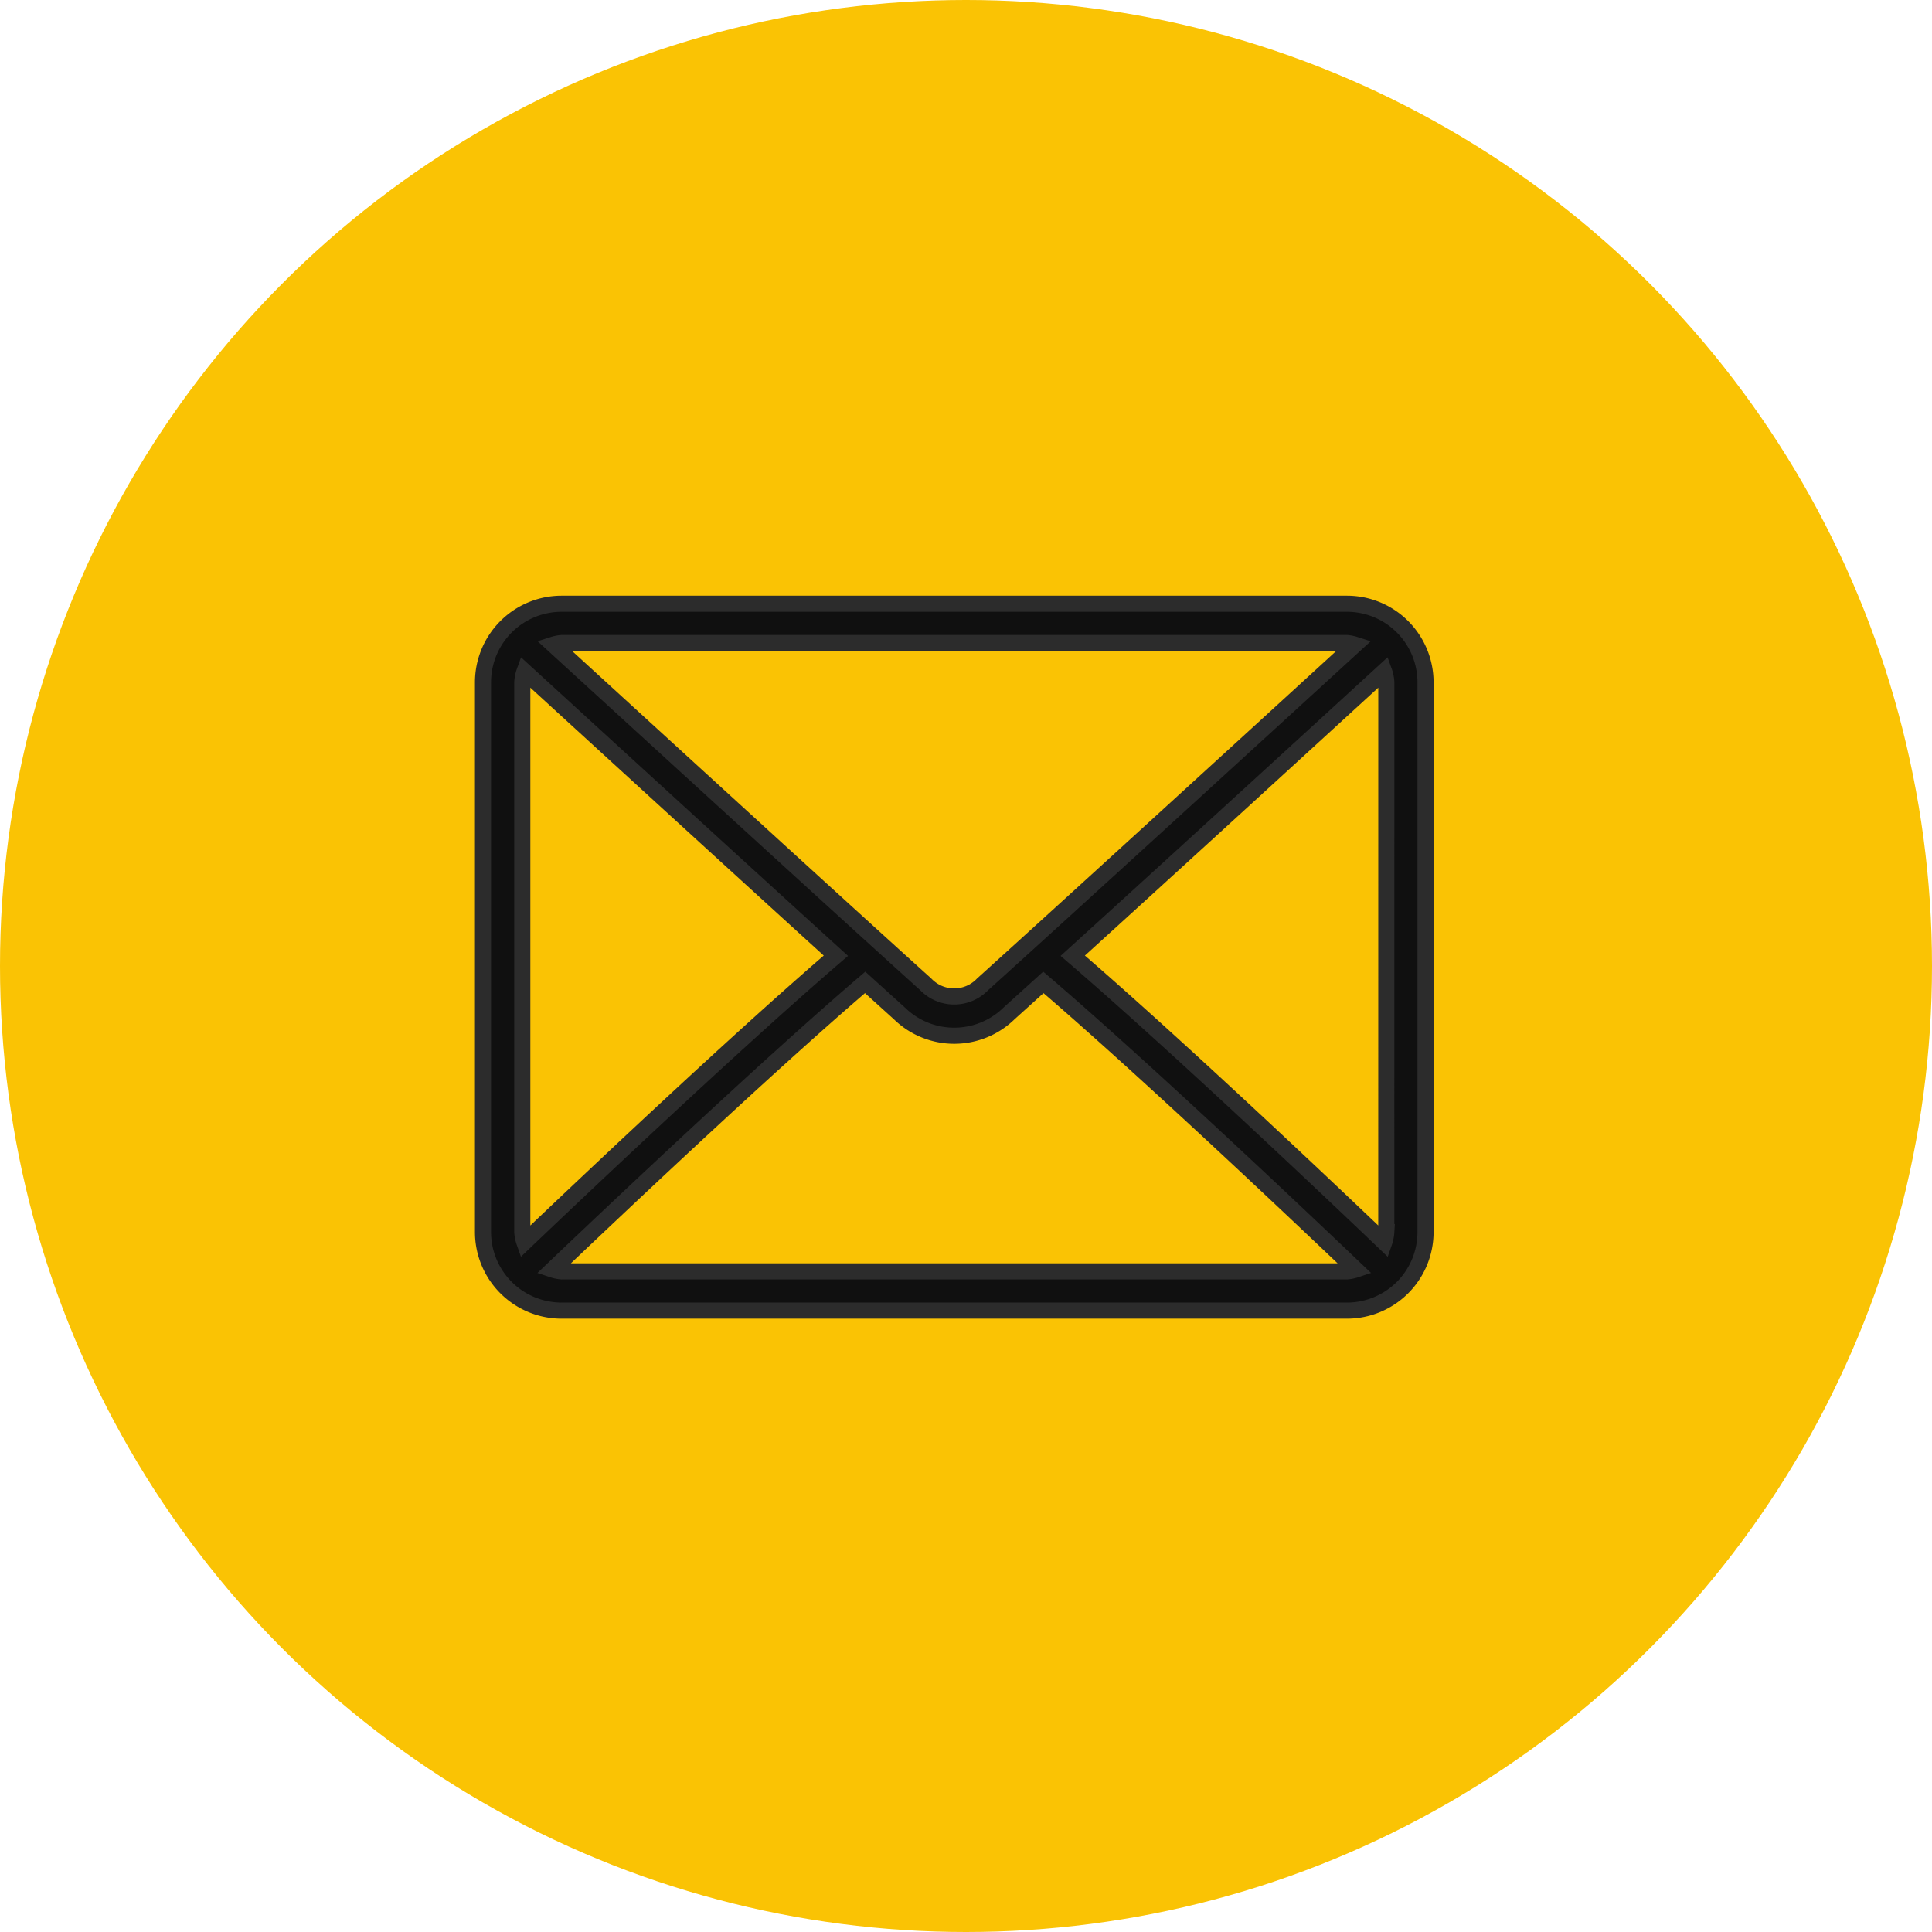
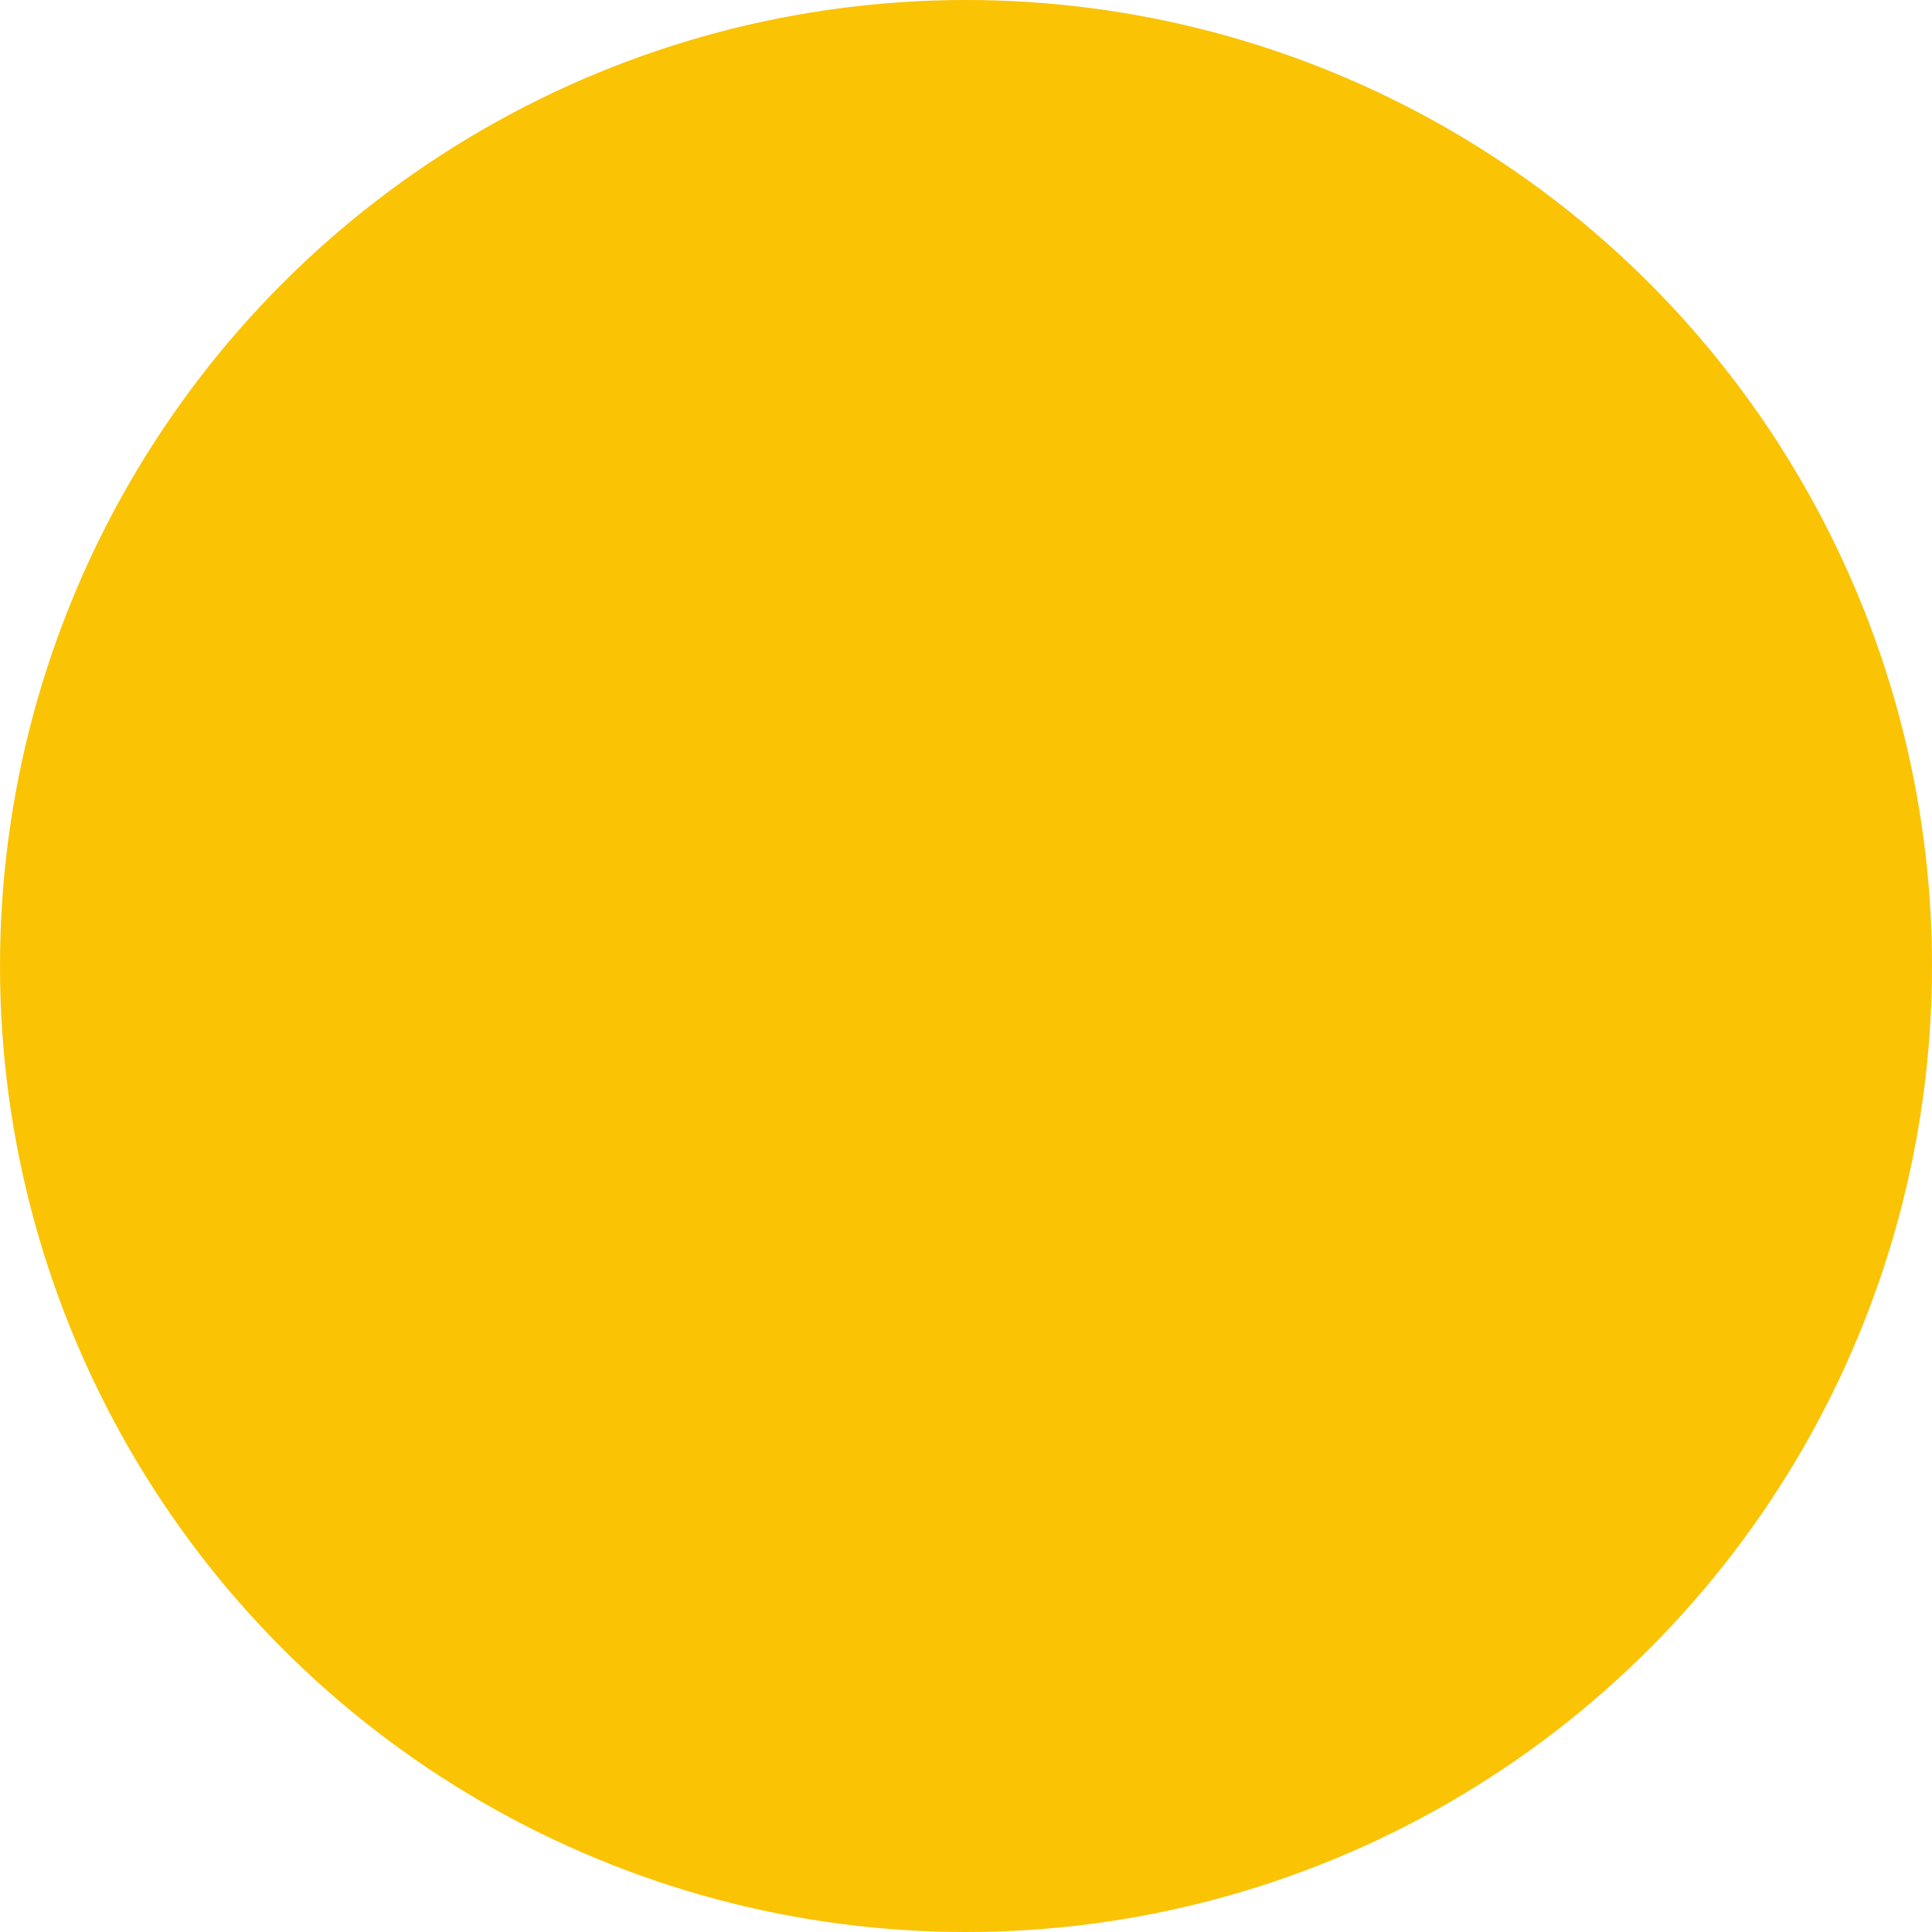
<svg xmlns="http://www.w3.org/2000/svg" width="48" height="48" viewBox="0 0 48 48">
  <g id="Group_22935" data-name="Group 22935" transform="translate(-733 -488)">
    <circle id="Ellipse_467" data-name="Ellipse 467" cx="24" cy="24" r="24" transform="translate(733 488)" fill="#fac304" />
    <g id="Group_22031" data-name="Group 22031" transform="translate(745 439)">
      <g id="Group_22032" data-name="Group 22032" transform="translate(0 64)">
        <g id="Group_22031-2" data-name="Group 22031" transform="translate(0 0)">
-           <path id="Path_14578" data-name="Path 14578" d="M21.466,64H1.951A1.953,1.953,0,0,0,0,65.951v13.66a1.953,1.953,0,0,0,1.951,1.951H21.466a1.953,1.953,0,0,0,1.951-1.951V65.951A1.953,1.953,0,0,0,21.466,64Zm-19.514.976H21.466a.929.929,0,0,1,.2.041c-1.689,1.546-7.291,6.671-9.252,8.437a.979.979,0,0,1-1.416,0c-1.96-1.766-7.562-6.891-9.252-8.437A.933.933,0,0,1,1.951,64.976ZM.976,79.611V65.951a.942.942,0,0,1,.055-.27c1.293,1.183,5.2,4.759,7.736,7.064-2.526,2.17-6.436,5.877-7.739,7.12A.94.94,0,0,1,.976,79.611Zm20.49.976H1.951a.933.933,0,0,1-.22-.045c1.347-1.284,5.281-5.012,7.763-7.135l.852.771a1.949,1.949,0,0,0,2.723,0l.853-.771c2.482,2.123,6.416,5.851,7.763,7.135A.932.932,0,0,1,21.466,80.587Zm.976-.976a.942.942,0,0,1-.051.254c-1.3-1.243-5.213-4.95-7.739-7.12,2.535-2.3,6.443-5.88,7.736-7.064a.943.943,0,0,1,.055.27Z" transform="translate(0 -64)" fill="#101010" stroke="#2c2c2c" stroke-width="0.4" />
-         </g>
+           </g>
      </g>
    </g>
  </g>
</svg>